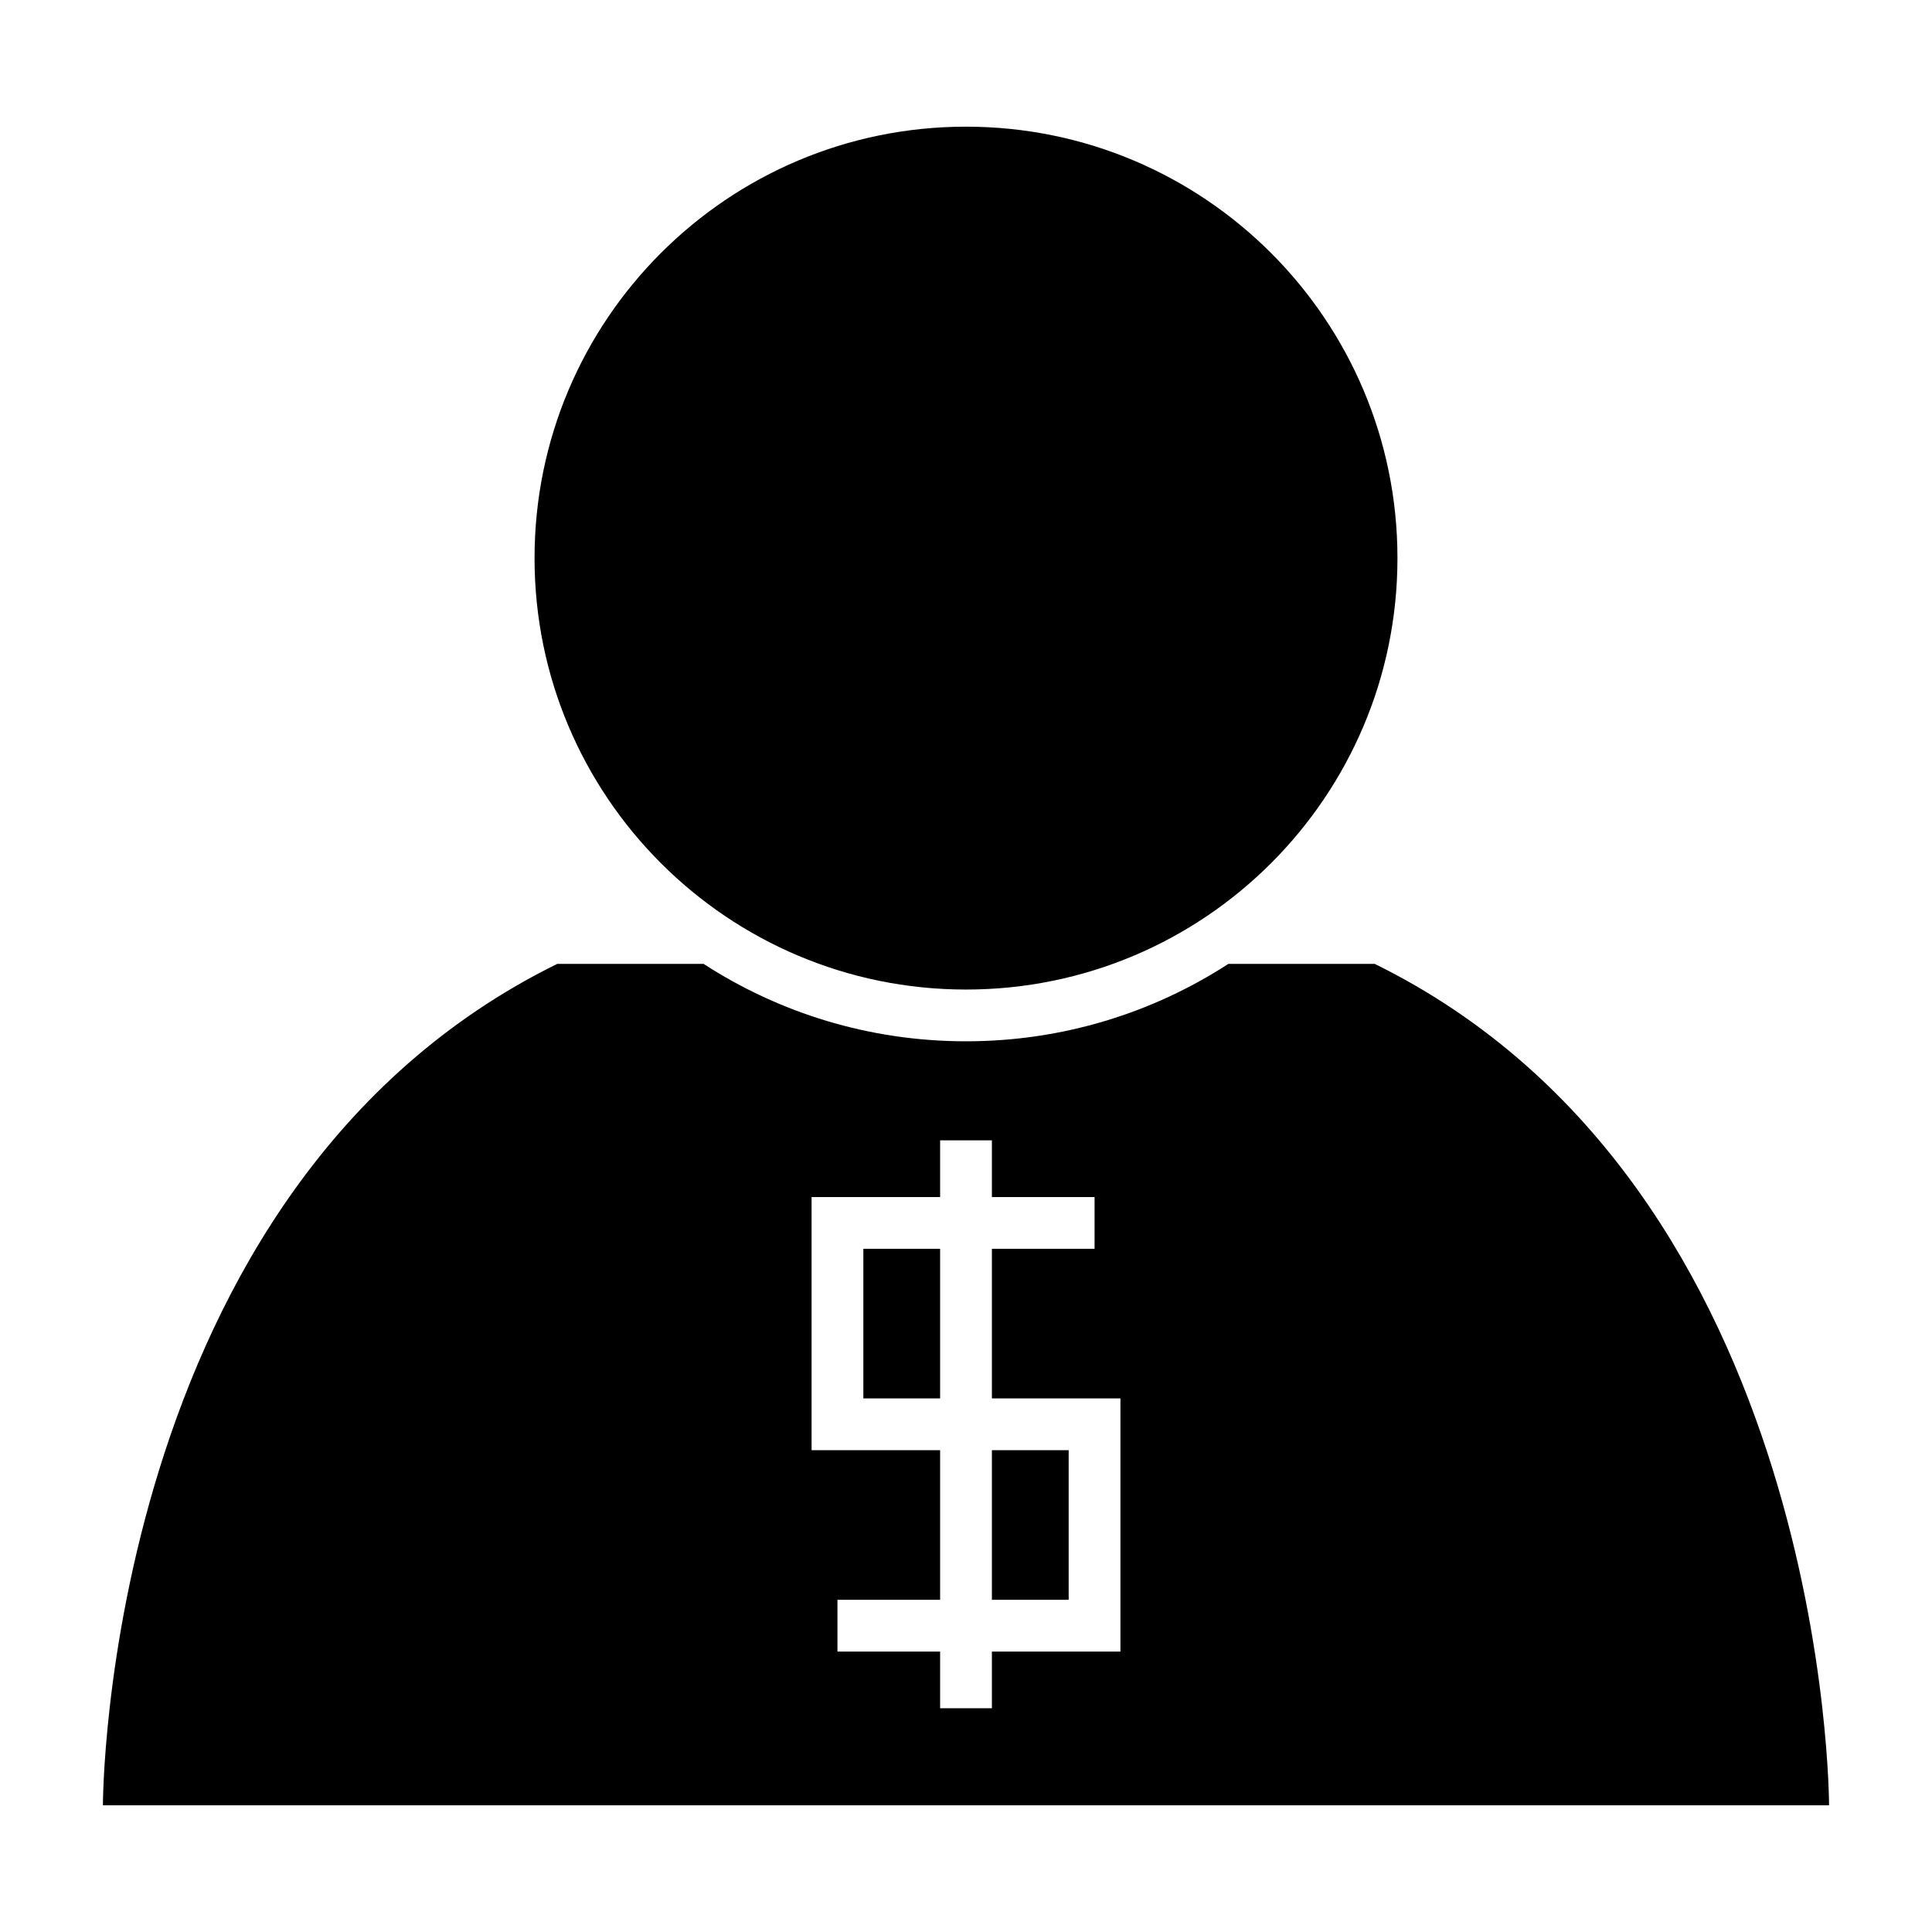
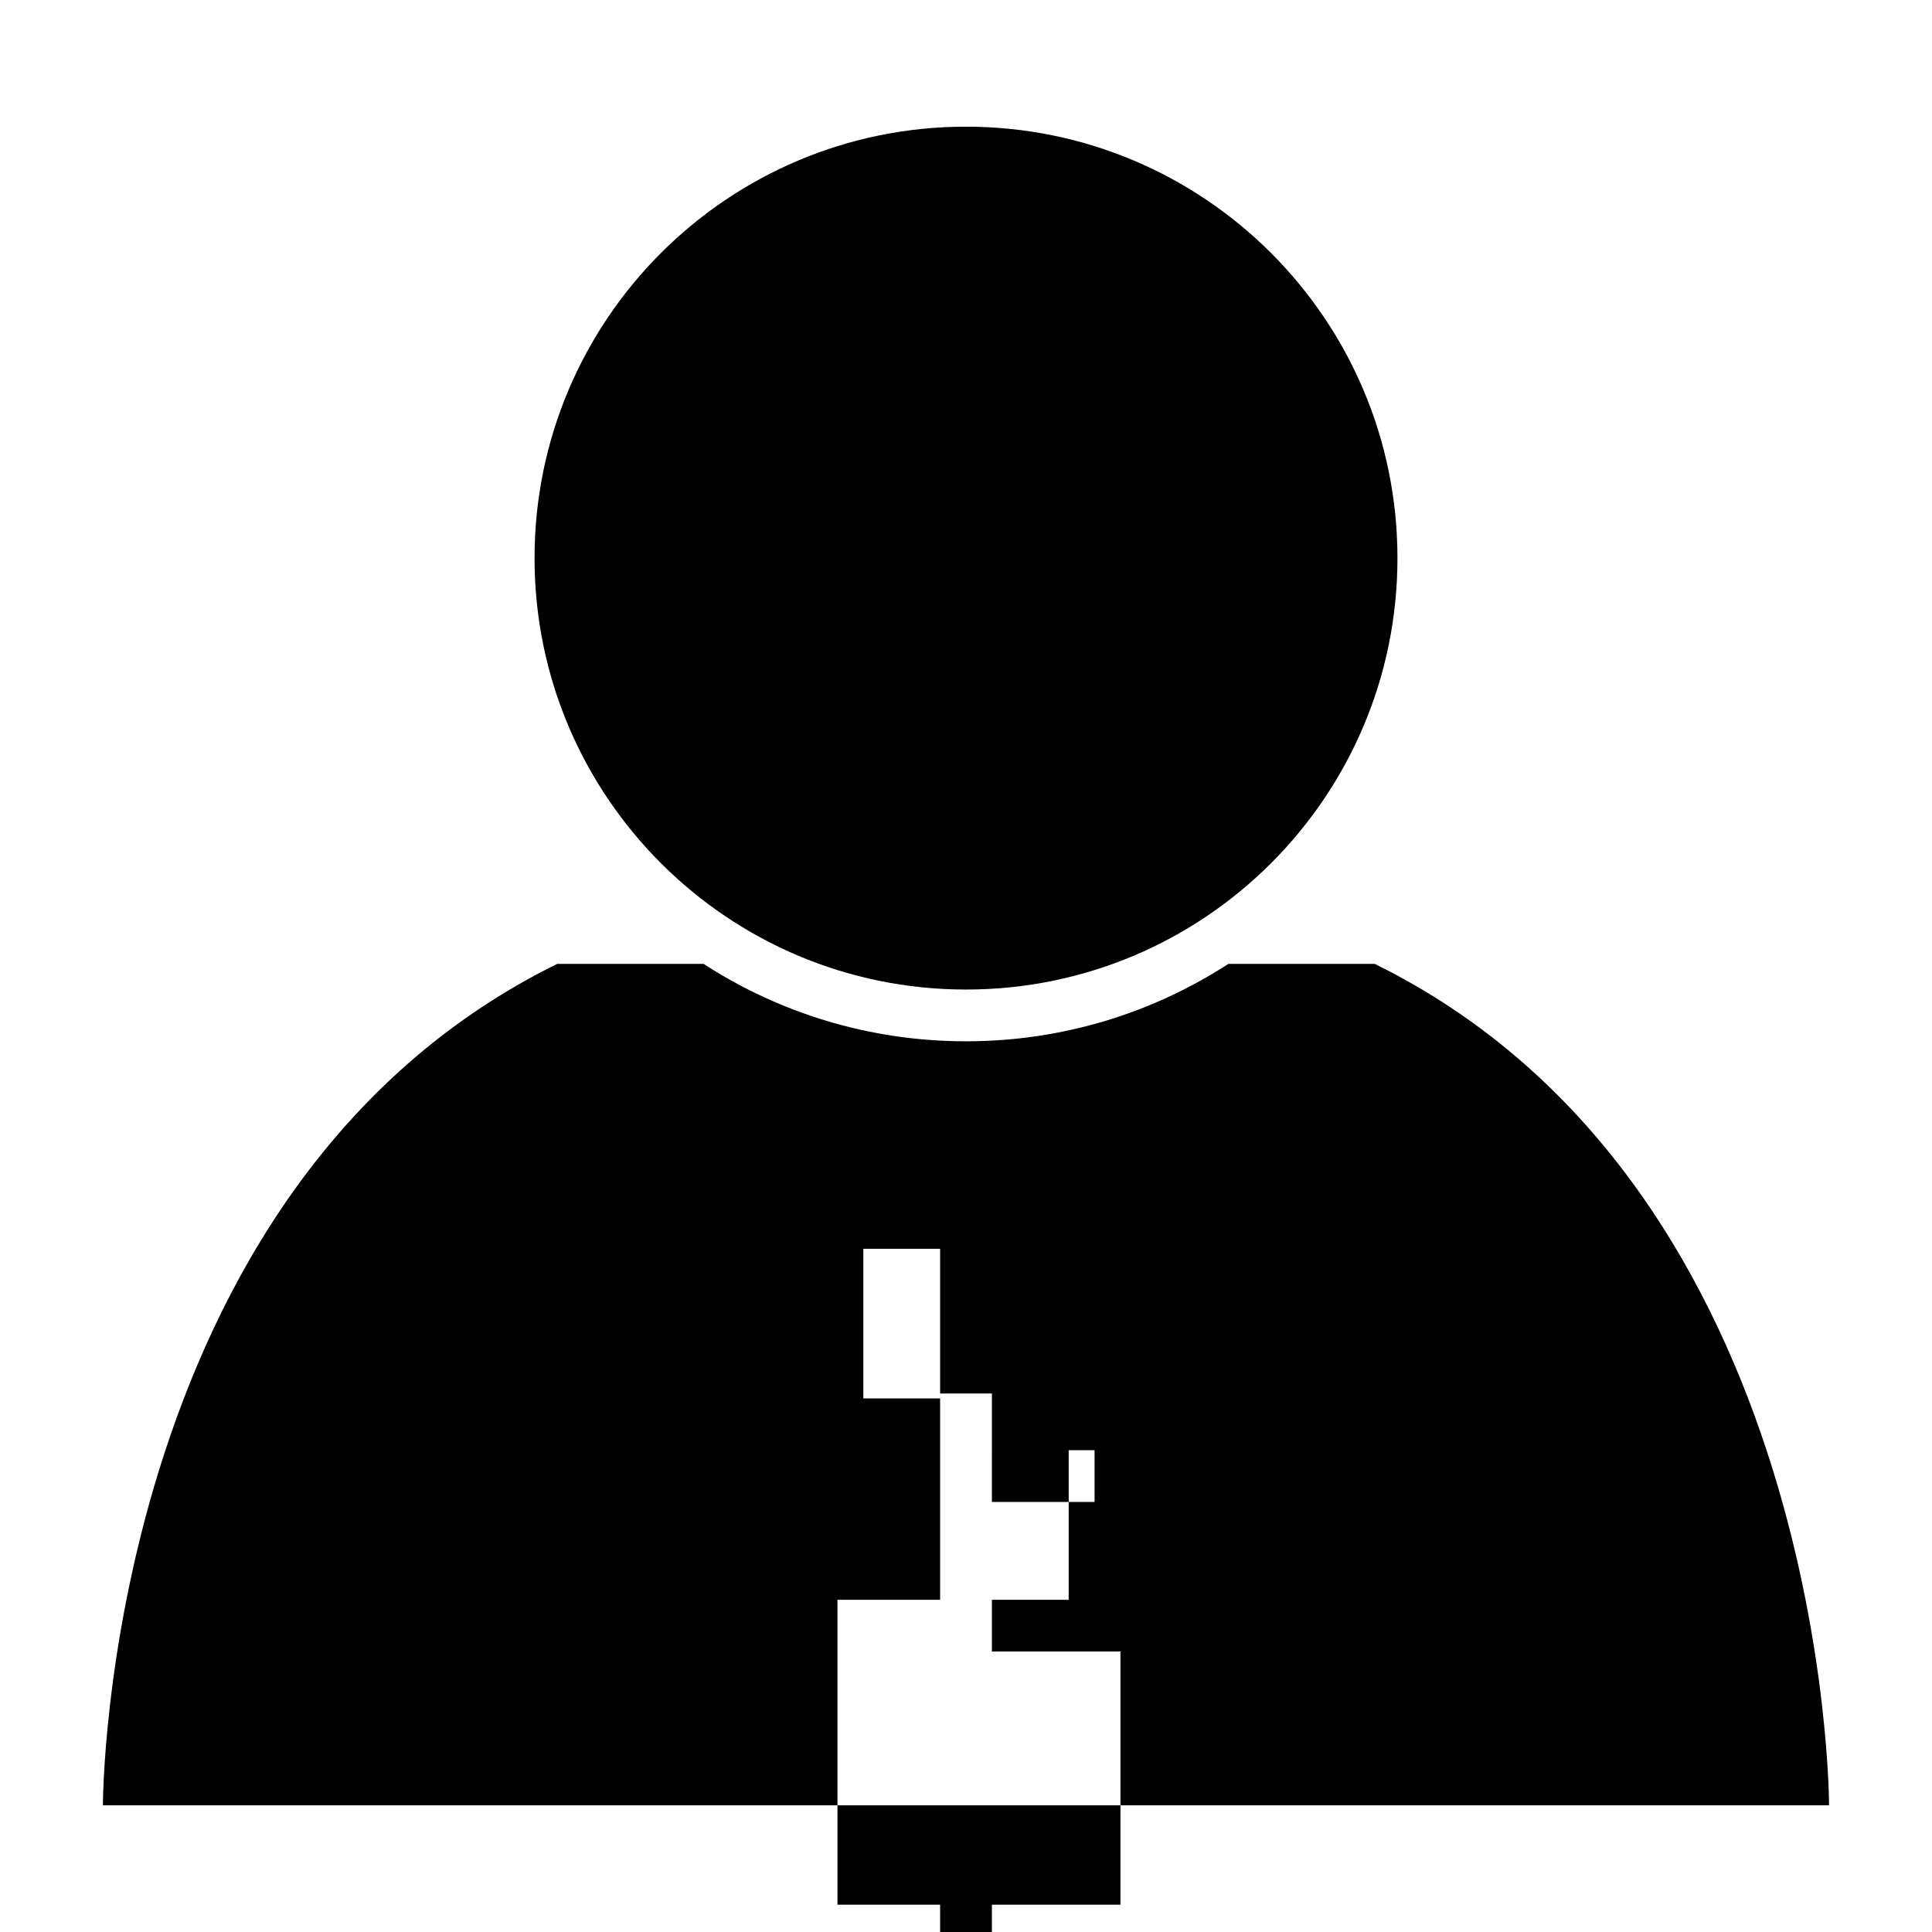
<svg xmlns="http://www.w3.org/2000/svg" fill="#000000" width="800px" height="800px" version="1.1" viewBox="144 144 512 512">
-   <path d="m628.72 622.43s0.125-163.65-120.4-222.99h-38.785c-20.023 12.977-43.902 20.516-69.539 20.516-25.641 0-49.516-7.539-69.539-20.516h-38.785c-120.52 59.34-120.4 222.99-120.4 222.99zm-228.72-444.86c63.148 0 114.34 51.191 114.34 114.34 0 63.141-51.191 114.33-114.34 114.33-63.148 0-114.34-51.191-114.34-114.33 0-63.148 51.191-114.34 114.34-114.34zm-34.066 390.4h27.207v-39.656h-34.062v-67.082h34.062v-15.023h13.723v15.023h27.207v13.715h-27.207v39.648h34.062v67.086h-34.062v15.02h-13.723v-15.02h-27.207v-13.715zm40.93 0h20.344v-39.656h-20.344zm-13.723-93.02h-20.344v39.648h20.344z" fill-rule="evenodd" />
+   <path d="m628.72 622.43s0.125-163.65-120.4-222.99h-38.785c-20.023 12.977-43.902 20.516-69.539 20.516-25.641 0-49.516-7.539-69.539-20.516h-38.785c-120.52 59.34-120.4 222.99-120.4 222.99zm-228.72-444.86c63.148 0 114.34 51.191 114.34 114.34 0 63.141-51.191 114.33-114.34 114.33-63.148 0-114.34-51.191-114.34-114.33 0-63.148 51.191-114.34 114.34-114.34zm-34.066 390.4h27.207v-39.656h-34.062h34.062v-15.023h13.723v15.023h27.207v13.715h-27.207v39.648h34.062v67.086h-34.062v15.02h-13.723v-15.02h-27.207v-13.715zm40.93 0h20.344v-39.656h-20.344zm-13.723-93.02h-20.344v39.648h20.344z" fill-rule="evenodd" />
</svg>